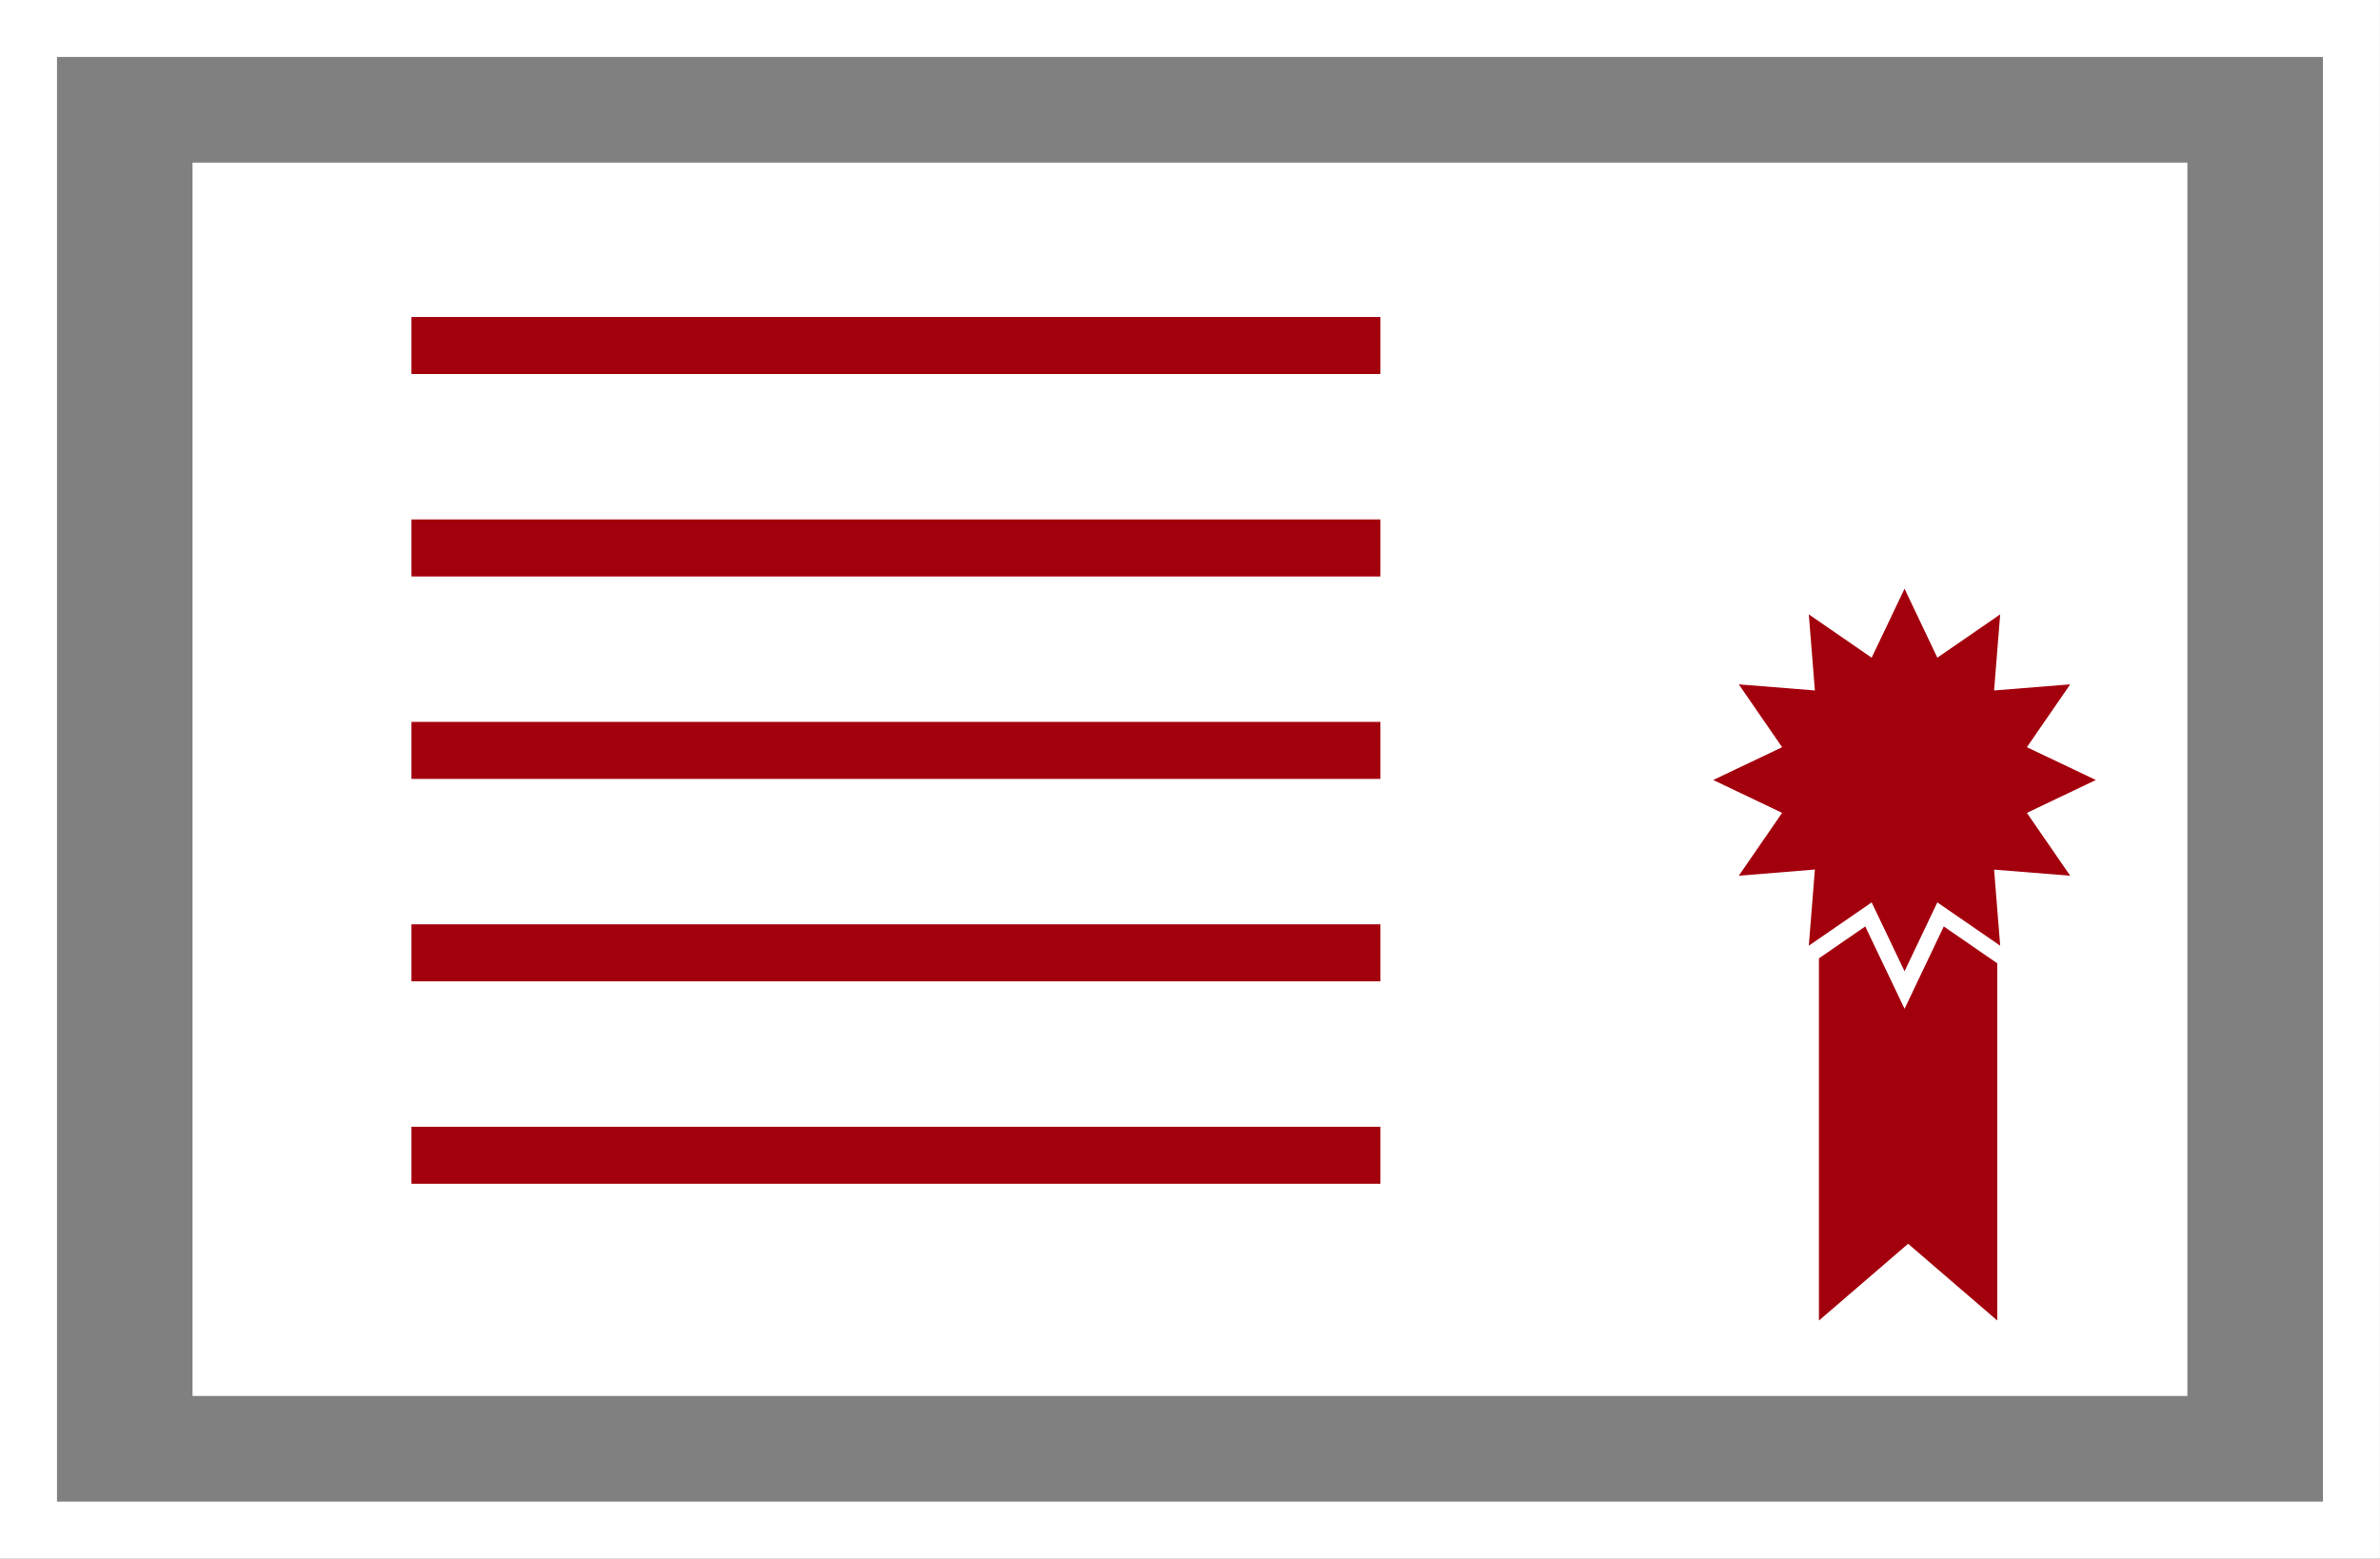
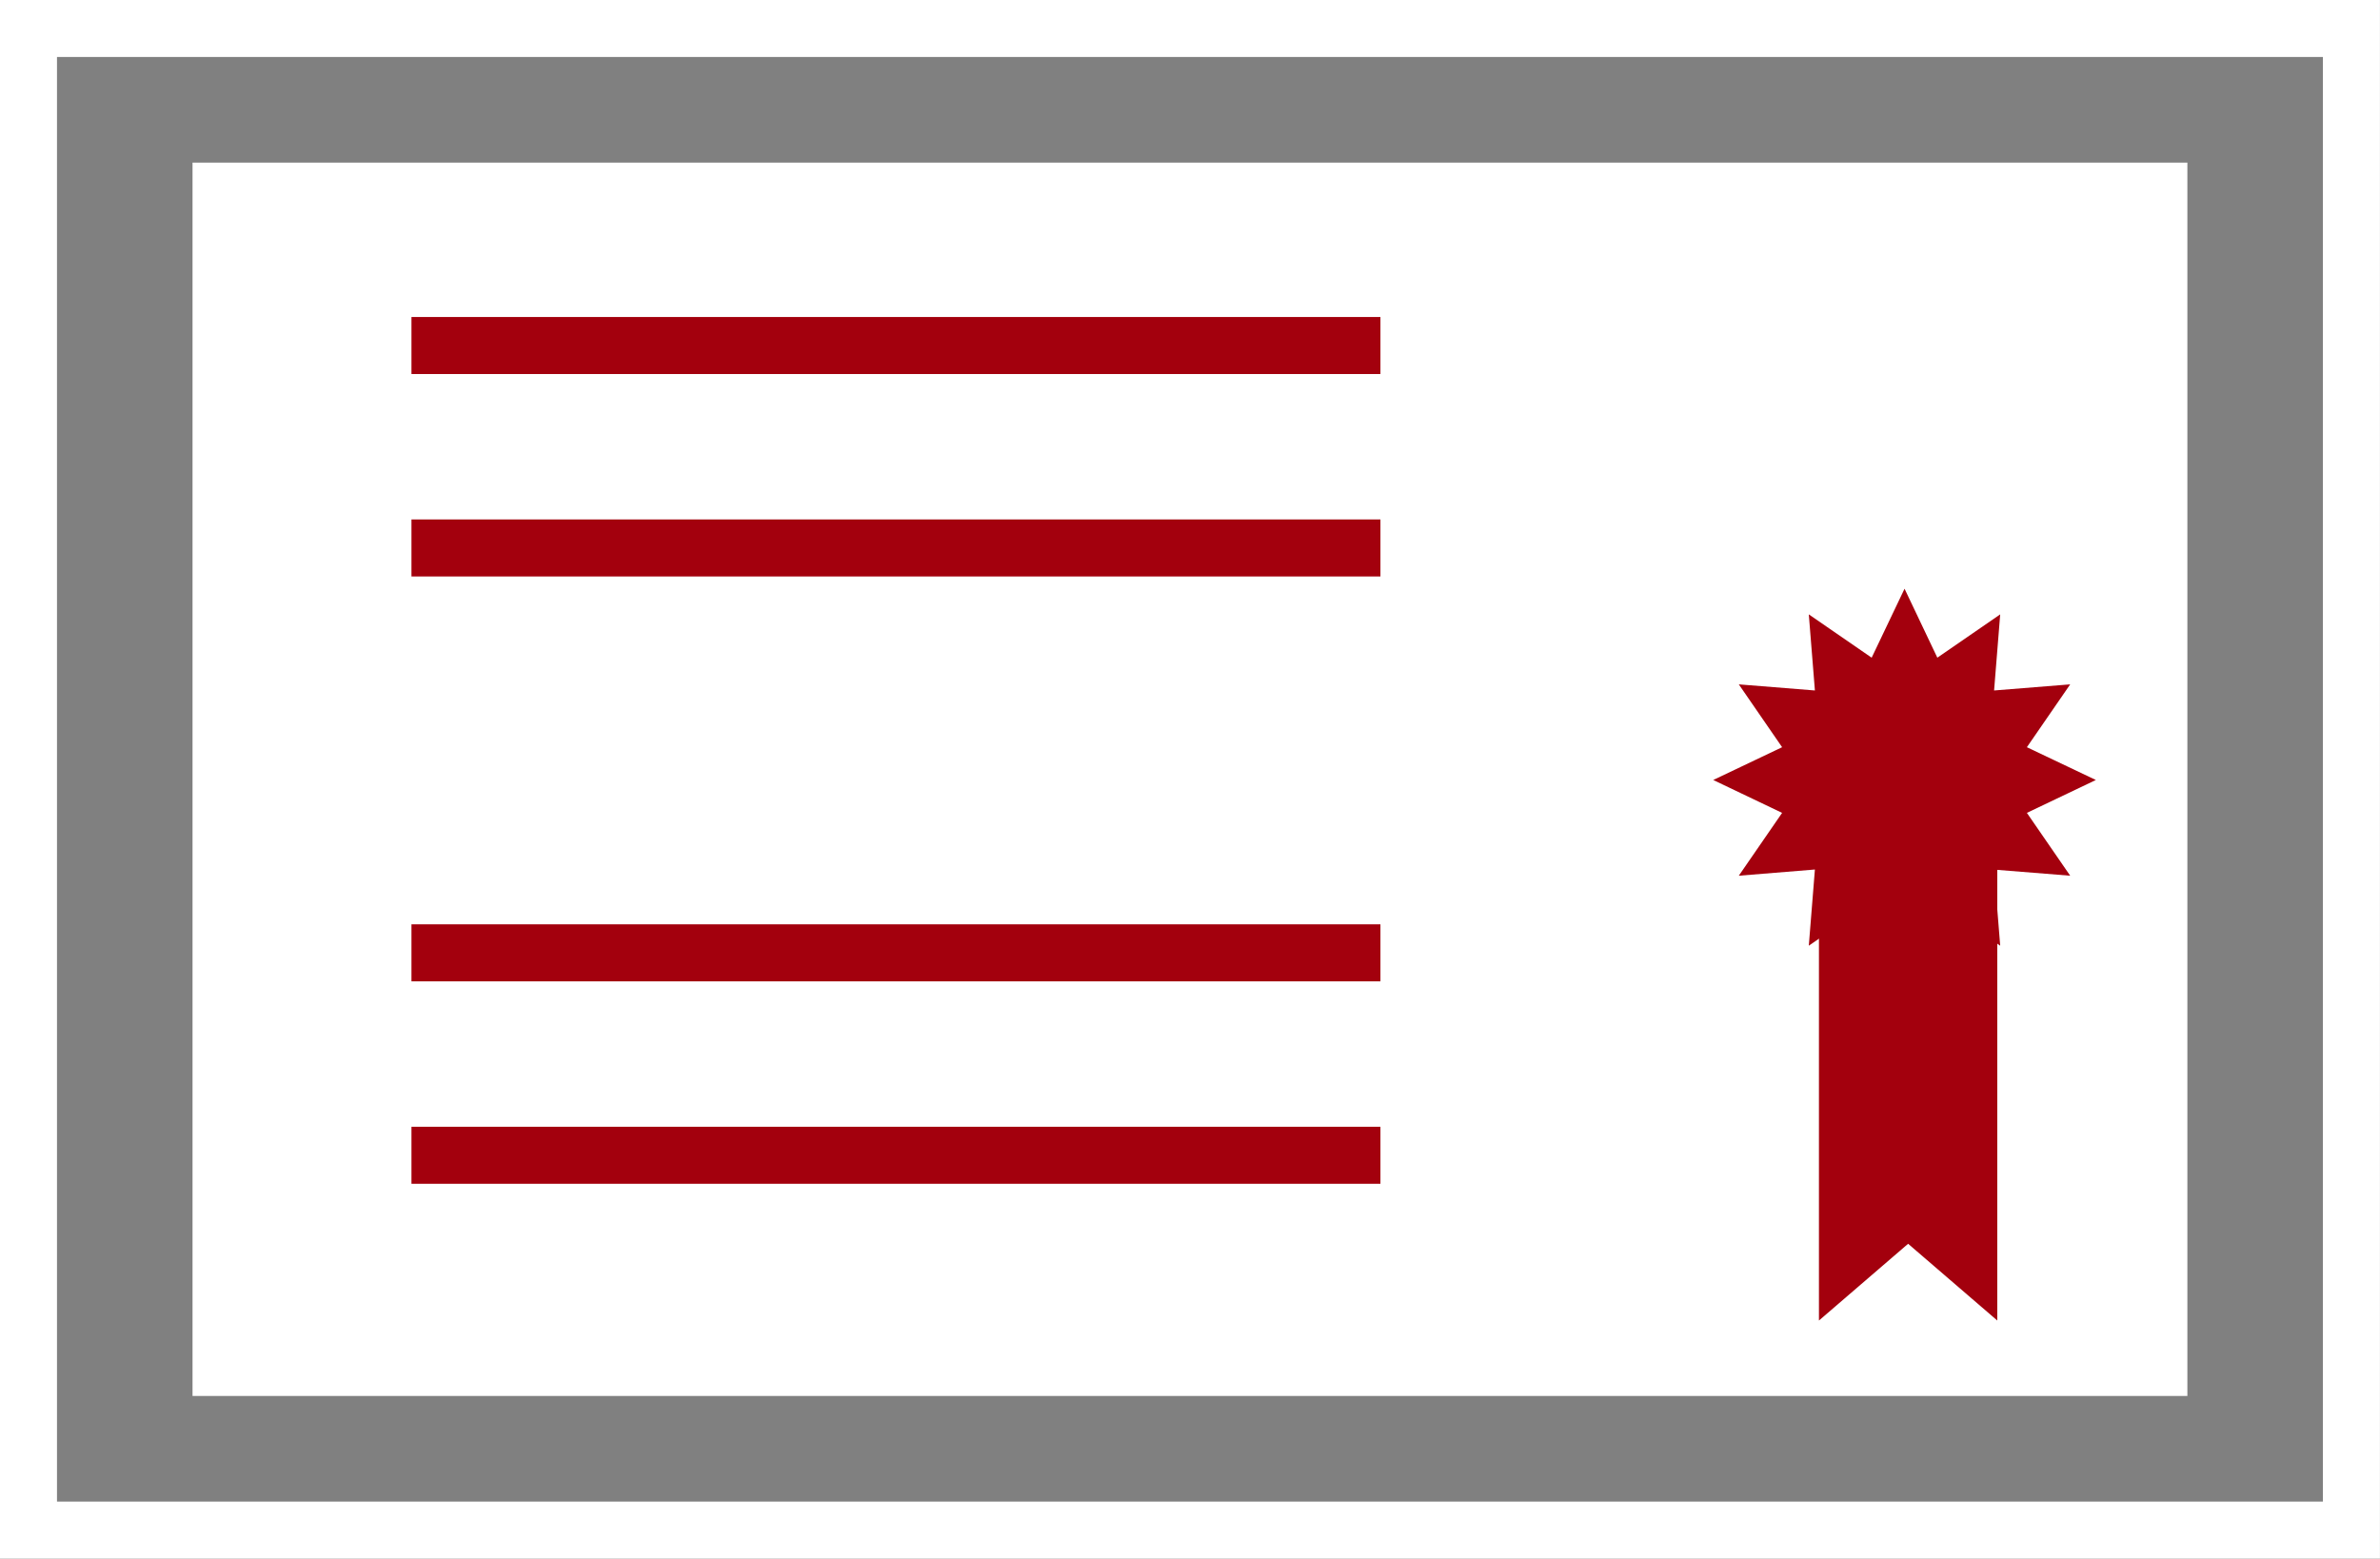
<svg xmlns="http://www.w3.org/2000/svg" id="uuid-dad19ad8-7b3c-4fc6-854e-042e2c5fa938" data-name="レイヤー 2" width="253.29" height="165.92" viewBox="0 0 253.29 165.92">
  <rect x="0" y="0" width="253.29" height="165.92" fill="#808080" stroke="none" />
  <defs>
    <style>
      .uuid-8483ac02-d578-49fa-a182-8a3ff4f94122 {
        fill: #a3000d;
      }

      .uuid-4ccdb898-a85a-4299-8183-8ea99a3604ed, .uuid-eae506f9-6665-485a-97d8-3339cafcad62 {
        stroke-miterlimit: 10;
        stroke-width: 6.07px;
      }

      .uuid-4ccdb898-a85a-4299-8183-8ea99a3604ed, .uuid-eae506f9-6665-485a-97d8-3339cafcad62, .uuid-705ce715-3f5f-4738-afe8-03daff73df5e {
        fill: none;
      }

      .uuid-4ccdb898-a85a-4299-8183-8ea99a3604ed, .uuid-705ce715-3f5f-4738-afe8-03daff73df5e {
        stroke: #fff;
      }

      .uuid-eae506f9-6665-485a-97d8-3339cafcad62 {
        stroke: #a3000d;
      }

      .uuid-705ce715-3f5f-4738-afe8-03daff73df5e {
        stroke-width: 3.44px;
      }

      .uuid-65254efd-15b4-48ea-a617-b2b063fe7eb8 {
        fill: #fff;
      }
    </style>
  </defs>
  <g id="uuid-56f64b92-88fa-4589-87b1-40fdf3e5dd4c" data-name="レイヤー 1">
    <g>
      <rect class="uuid-4ccdb898-a85a-4299-8183-8ea99a3604ed" x="3.03" y="3.03" width="247.22" height="159.85" />
      <rect class="uuid-65254efd-15b4-48ea-a617-b2b063fe7eb8" x="20.49" y="17.31" width="212.3" height="131.29" />
      <polygon class="uuid-8483ac02-d578-49fa-a182-8a3ff4f94122" points="212.56 140.57 203.07 132.4 193.58 140.57 193.58 83.03 212.56 83.03 212.56 140.57" />
      <g>
-         <polygon class="uuid-705ce715-3f5f-4738-afe8-03daff73df5e" points="223.05 83.03 215.71 86.53 220.32 93.22 212.22 92.57 212.87 100.67 206.18 96.06 202.69 103.39 199.19 96.06 192.5 100.67 193.15 92.56 185.05 93.22 189.66 86.53 182.33 83.03 189.66 79.54 185.05 72.85 193.15 73.5 192.5 65.4 199.19 70.01 202.69 62.67 206.18 70.01 212.87 65.4 212.22 73.5 220.32 72.85 215.71 79.54 223.05 83.03" />
        <polygon class="uuid-8483ac02-d578-49fa-a182-8a3ff4f94122" points="223.05 83.03 215.71 86.53 220.32 93.22 212.22 92.57 212.87 100.67 206.18 96.06 202.69 103.39 199.19 96.06 192.5 100.67 193.15 92.56 185.05 93.22 189.66 86.53 182.33 83.03 189.66 79.54 185.05 72.85 193.15 73.5 192.5 65.4 199.19 70.01 202.69 62.67 206.18 70.01 212.87 65.4 212.22 73.5 220.32 72.85 215.71 79.54 223.05 83.03" />
      </g>
      <line class="uuid-eae506f9-6665-485a-97d8-3339cafcad62" x1="43.79" y1="36.78" x2="146.91" y2="36.78" />
      <line class="uuid-eae506f9-6665-485a-97d8-3339cafcad62" x1="43.79" y1="58.33" x2="146.91" y2="58.33" />
-       <line class="uuid-eae506f9-6665-485a-97d8-3339cafcad62" x1="43.79" y1="79.88" x2="146.91" y2="79.88" />
      <line class="uuid-eae506f9-6665-485a-97d8-3339cafcad62" x1="43.79" y1="101.43" x2="146.91" y2="101.43" />
      <line class="uuid-eae506f9-6665-485a-97d8-3339cafcad62" x1="43.79" y1="122.98" x2="146.91" y2="122.98" />
    </g>
  </g>
</svg>